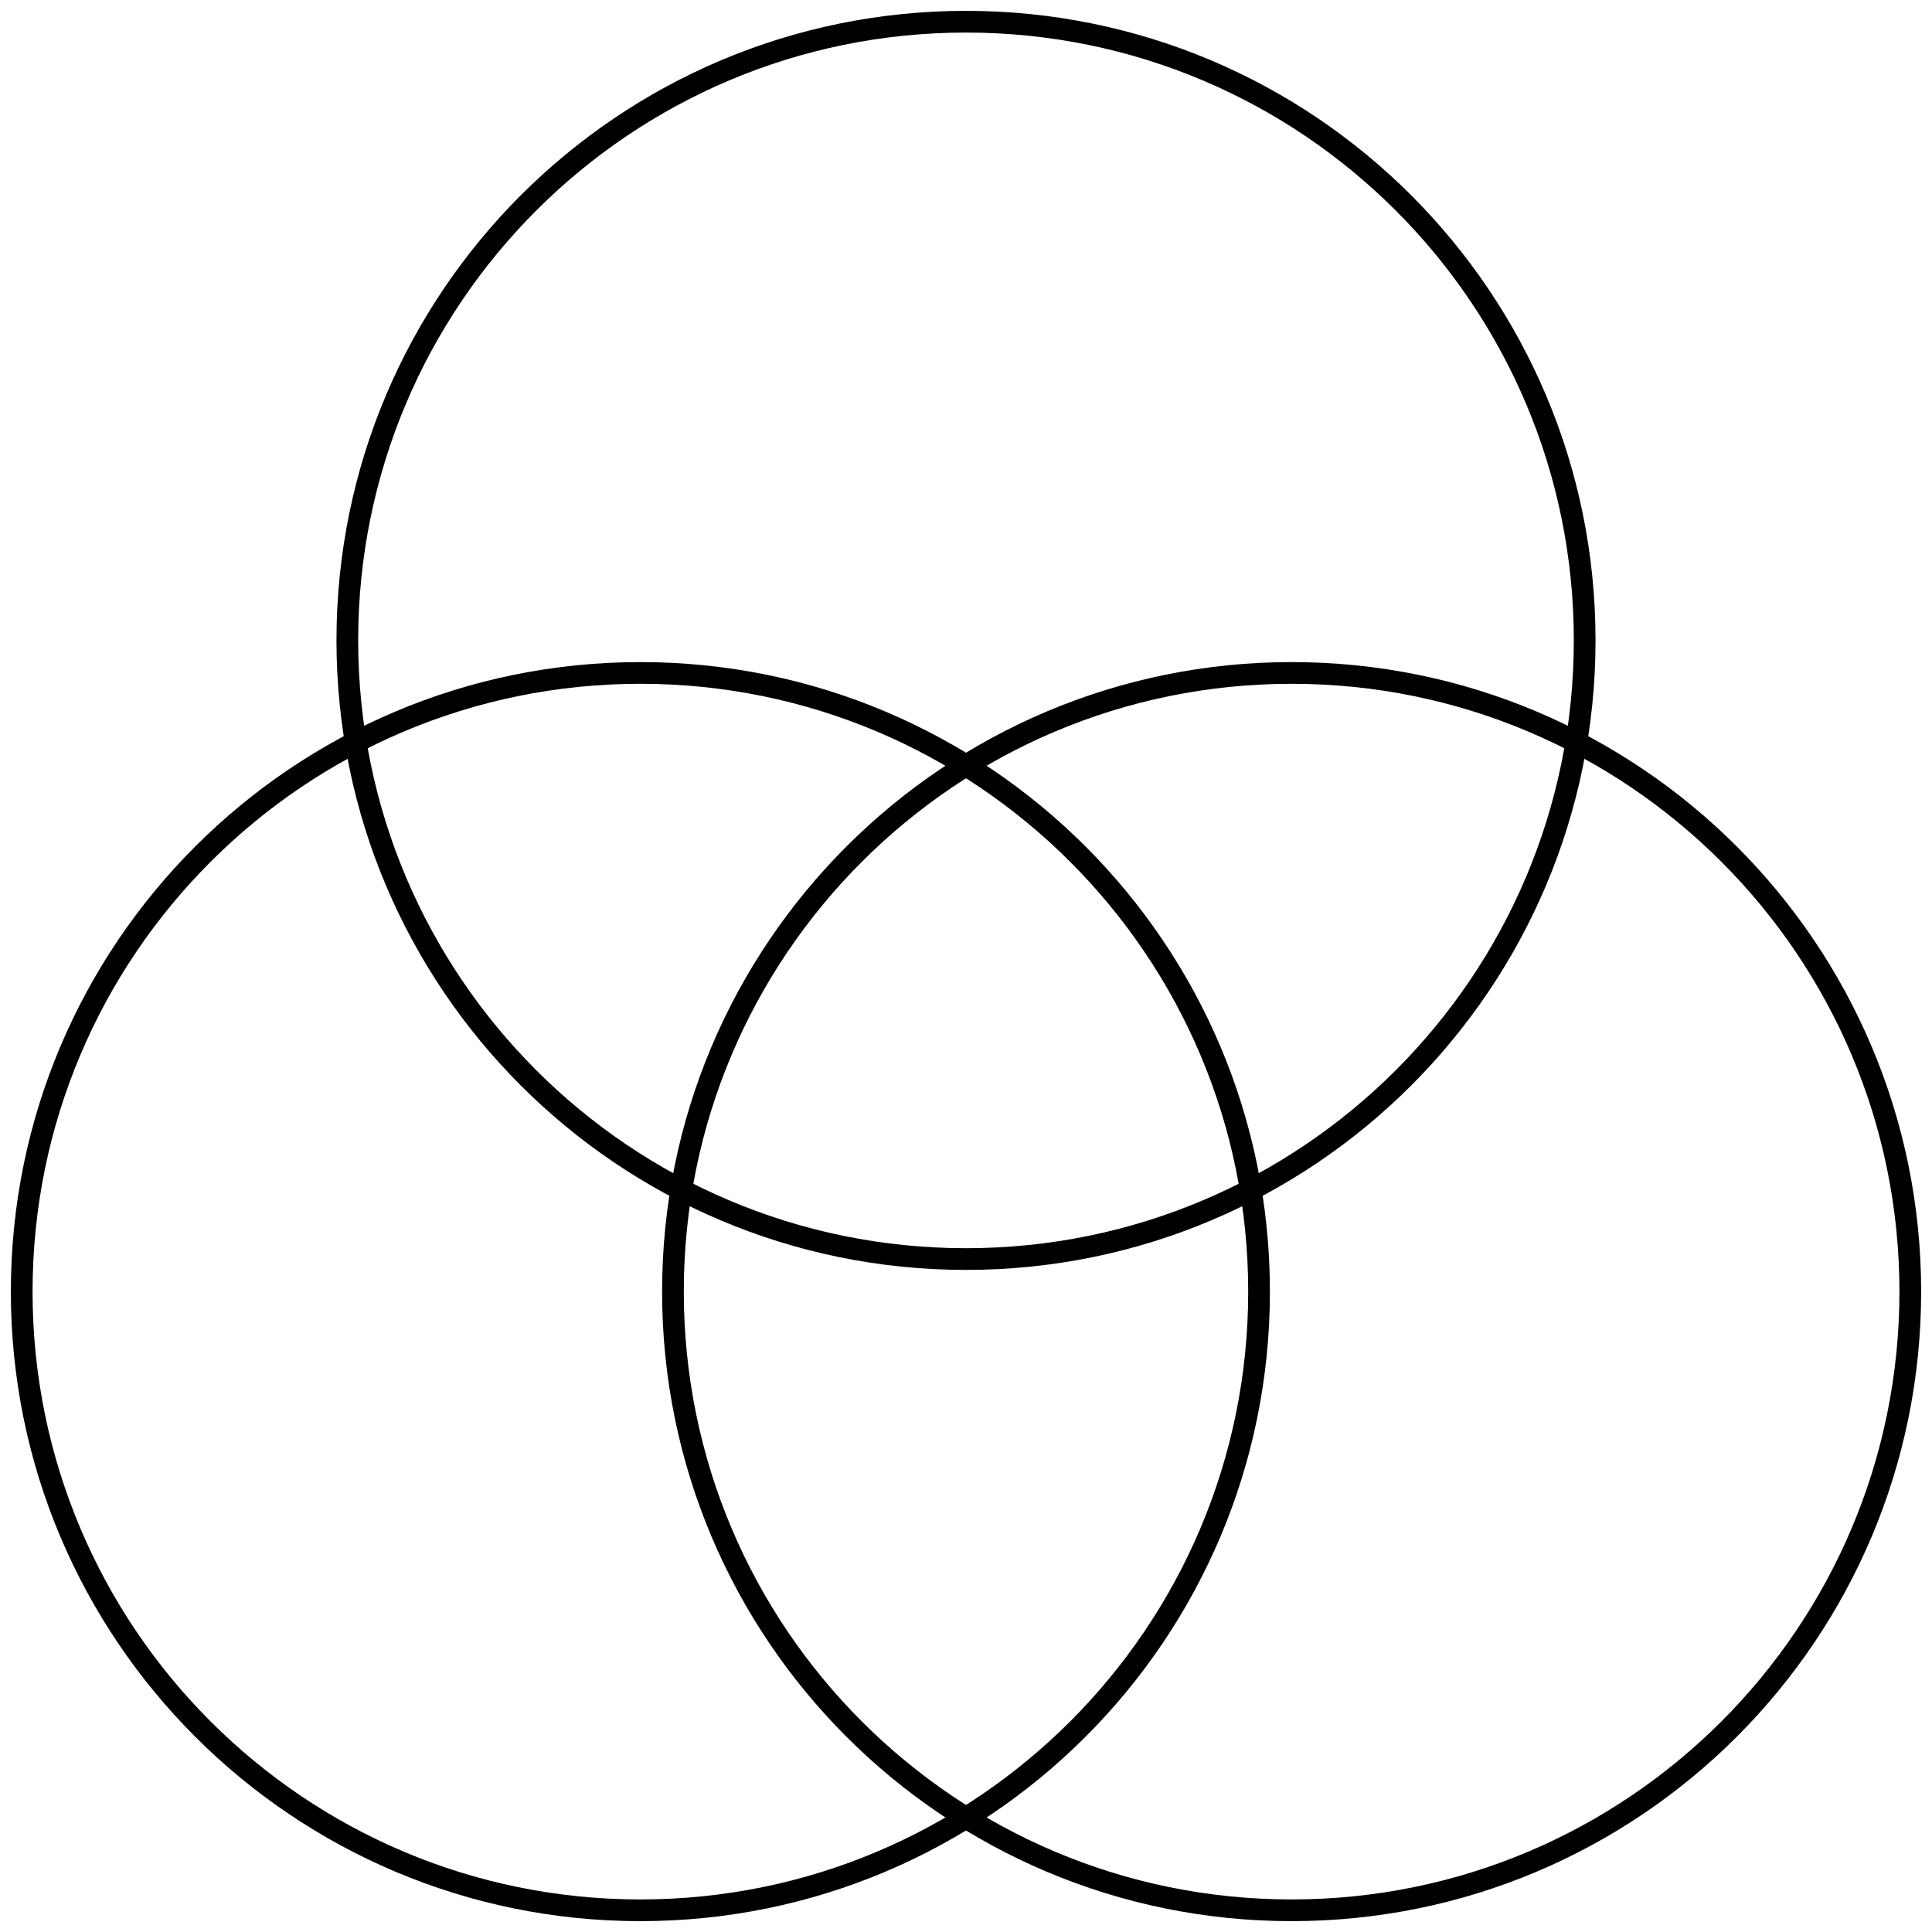
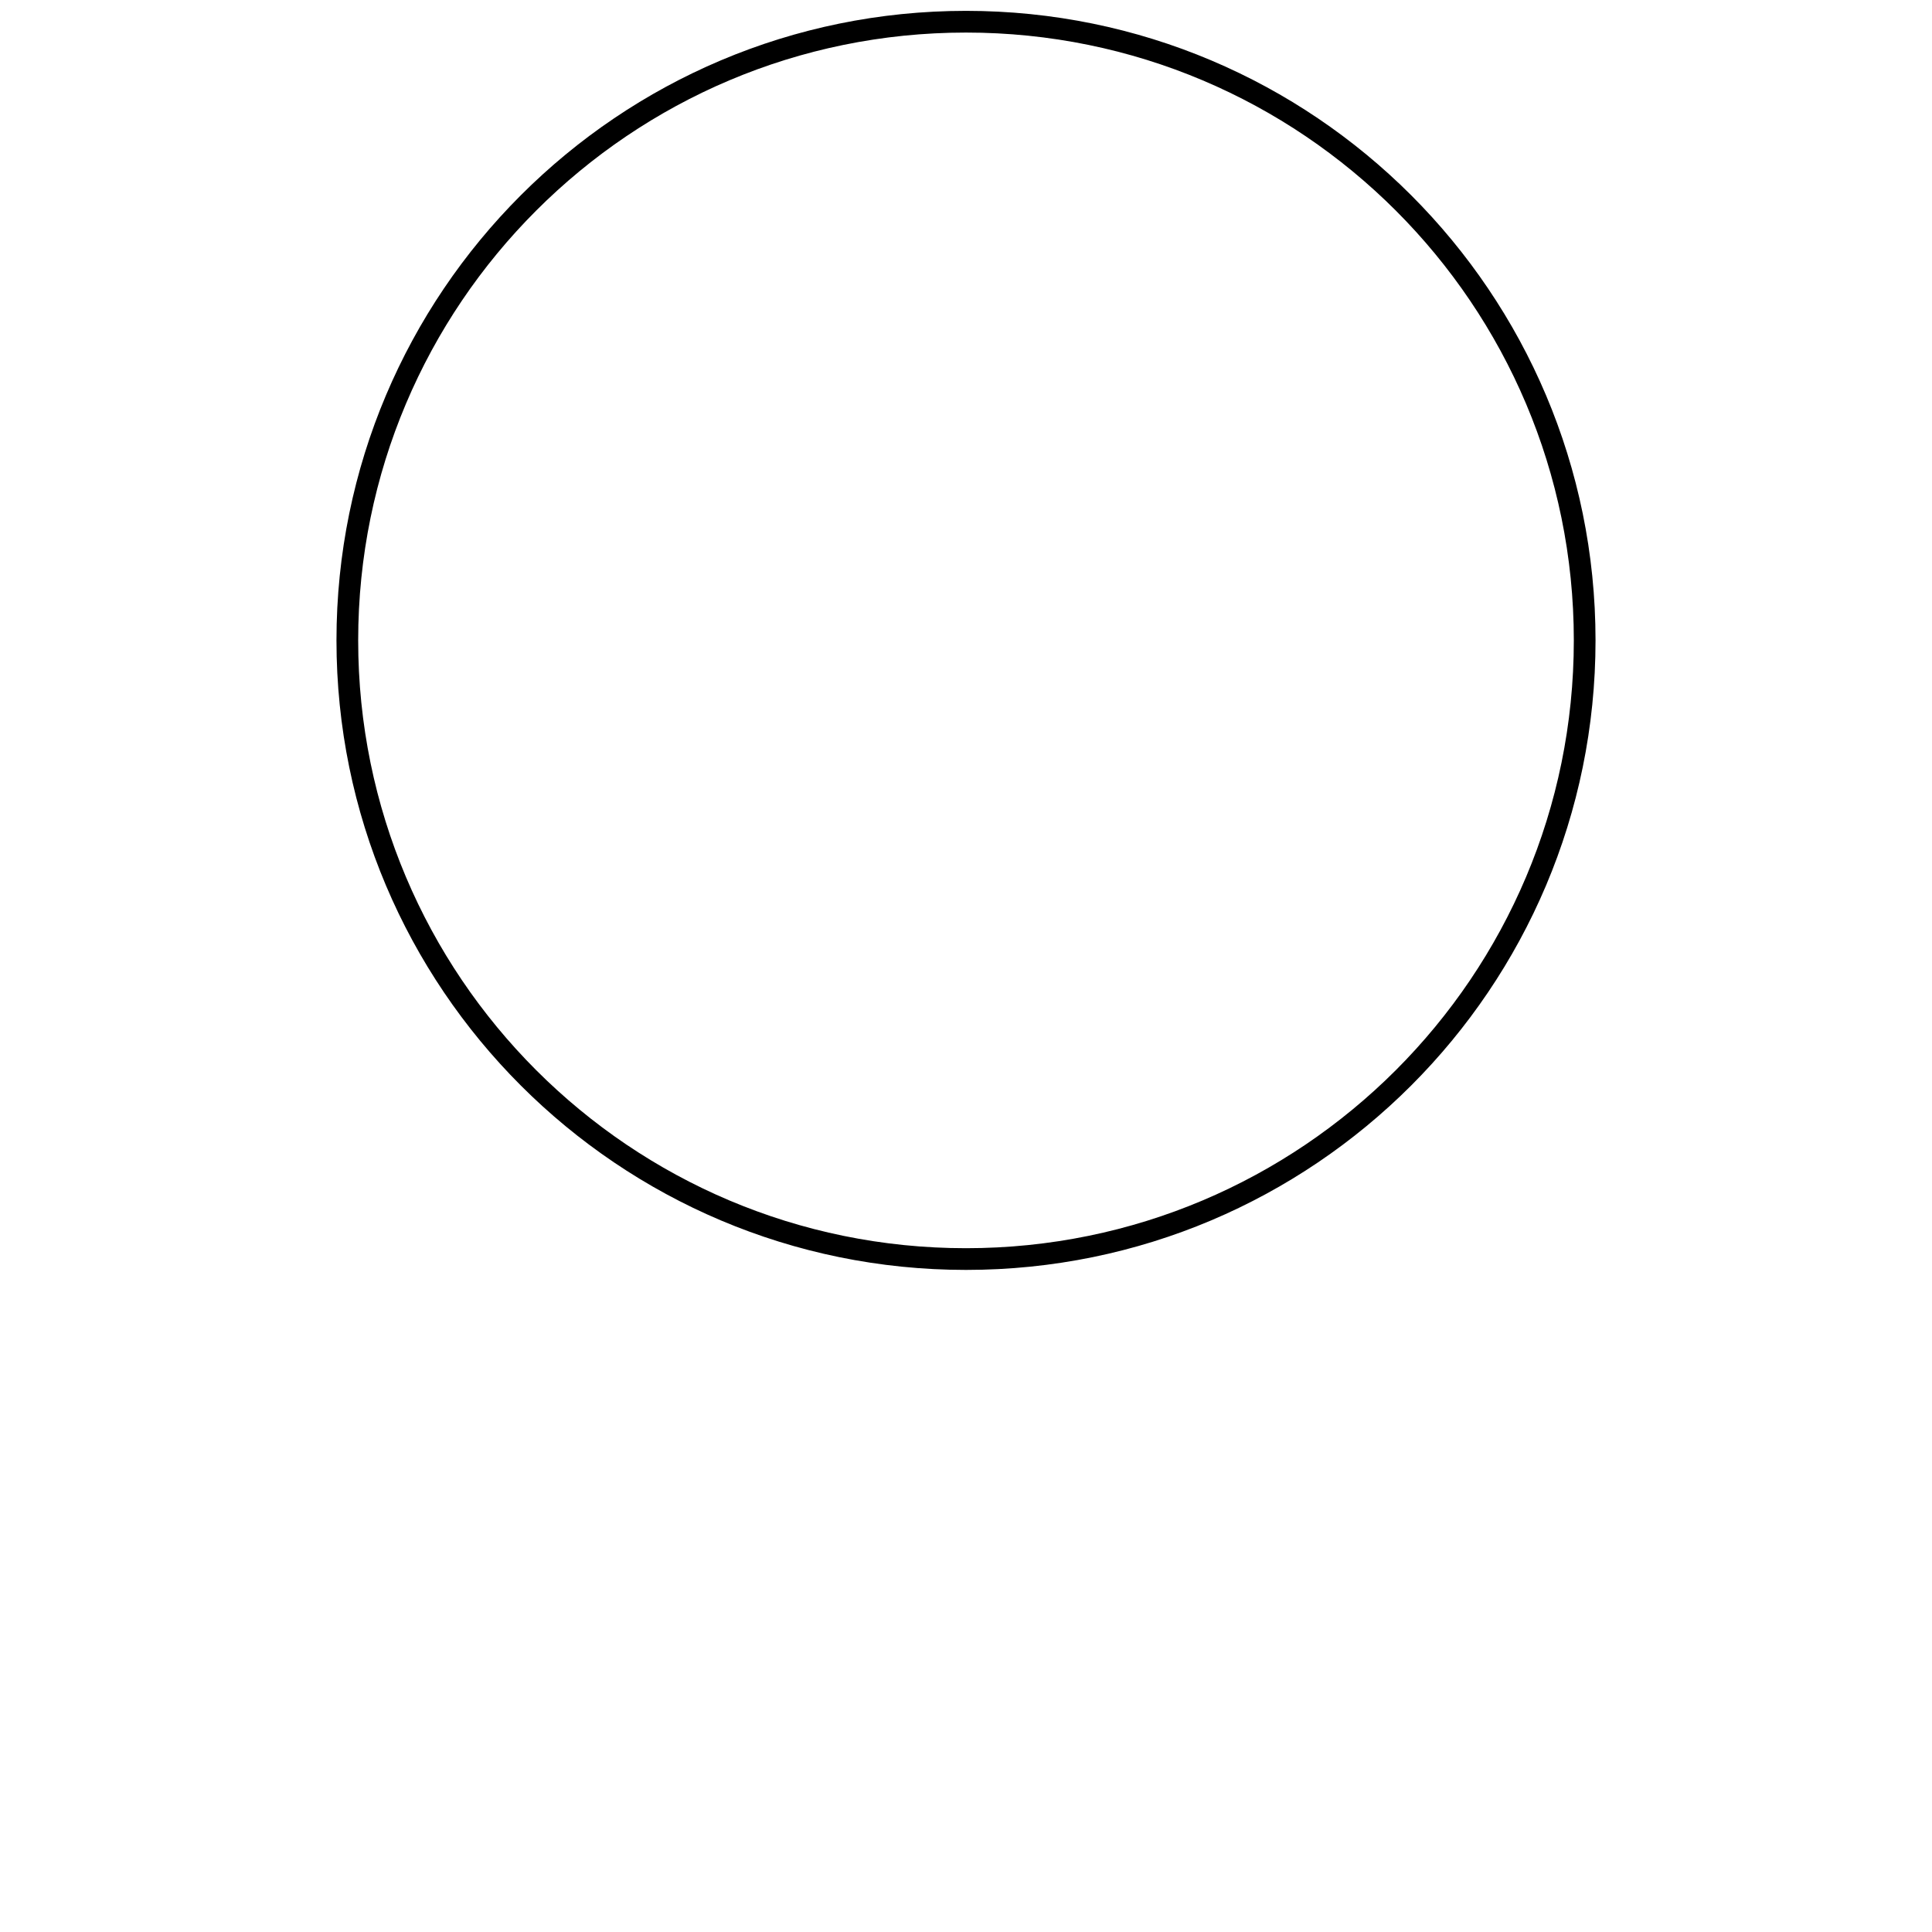
<svg xmlns="http://www.w3.org/2000/svg" width="89px" height="89px" viewBox="0 0 89 89" version="1.1">
  <title>other / strategy-chart-model</title>
  <desc>Created with Sketch.</desc>
  <g id="Binary" stroke="none" stroke-width="1" fill="none" fill-rule="evenodd" stroke-linecap="round" stroke-linejoin="round">
    <g id="19" transform="translate(-24, -25)" stroke="#000000">
      <g id="other-/-strategy-chart-model" transform="translate(25, 26)">
        <path d="M72,28.5 C72,44.24 59.243,57 43.5,57 C27.757,57 15,44.24 15,28.5 C15,12.76 27.757,0 43.5,0 C59.243,0 72,12.76 72,28.5 Z" id="Stroke-1" />
-         <path d="M57,58.5 C57,74.24 44.243,87 28.5,87 C12.757,87 0,74.24 0,58.5 C0,42.76 12.757,30 28.5,30 C44.243,30 57,42.76 57,58.5 Z" id="Stroke-3" />
-         <path d="M87,58.5 C87,74.24 74.243,87 58.5,87 C42.757,87 30,74.24 30,58.5 C30,42.76 42.757,30 58.5,30 C74.243,30 87,42.76 87,58.5 Z" id="Stroke-5" />
      </g>
    </g>
  </g>
</svg>